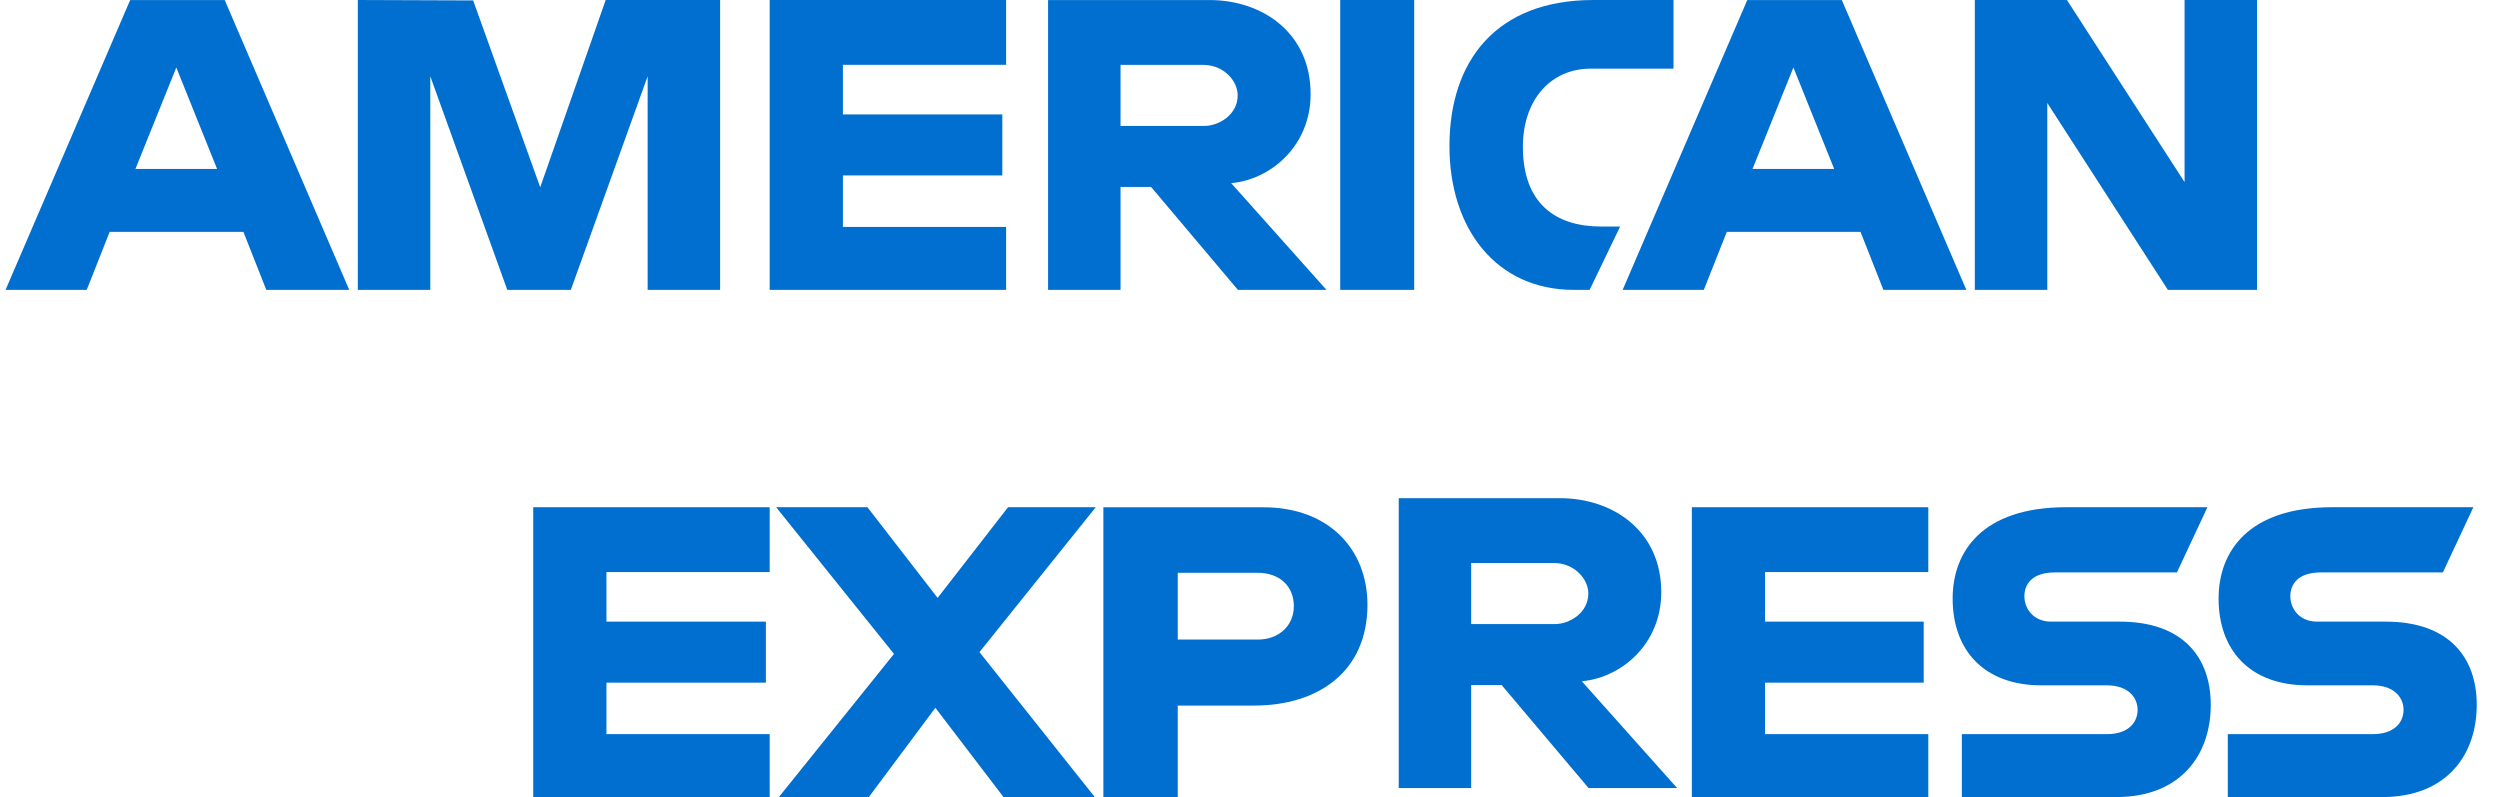
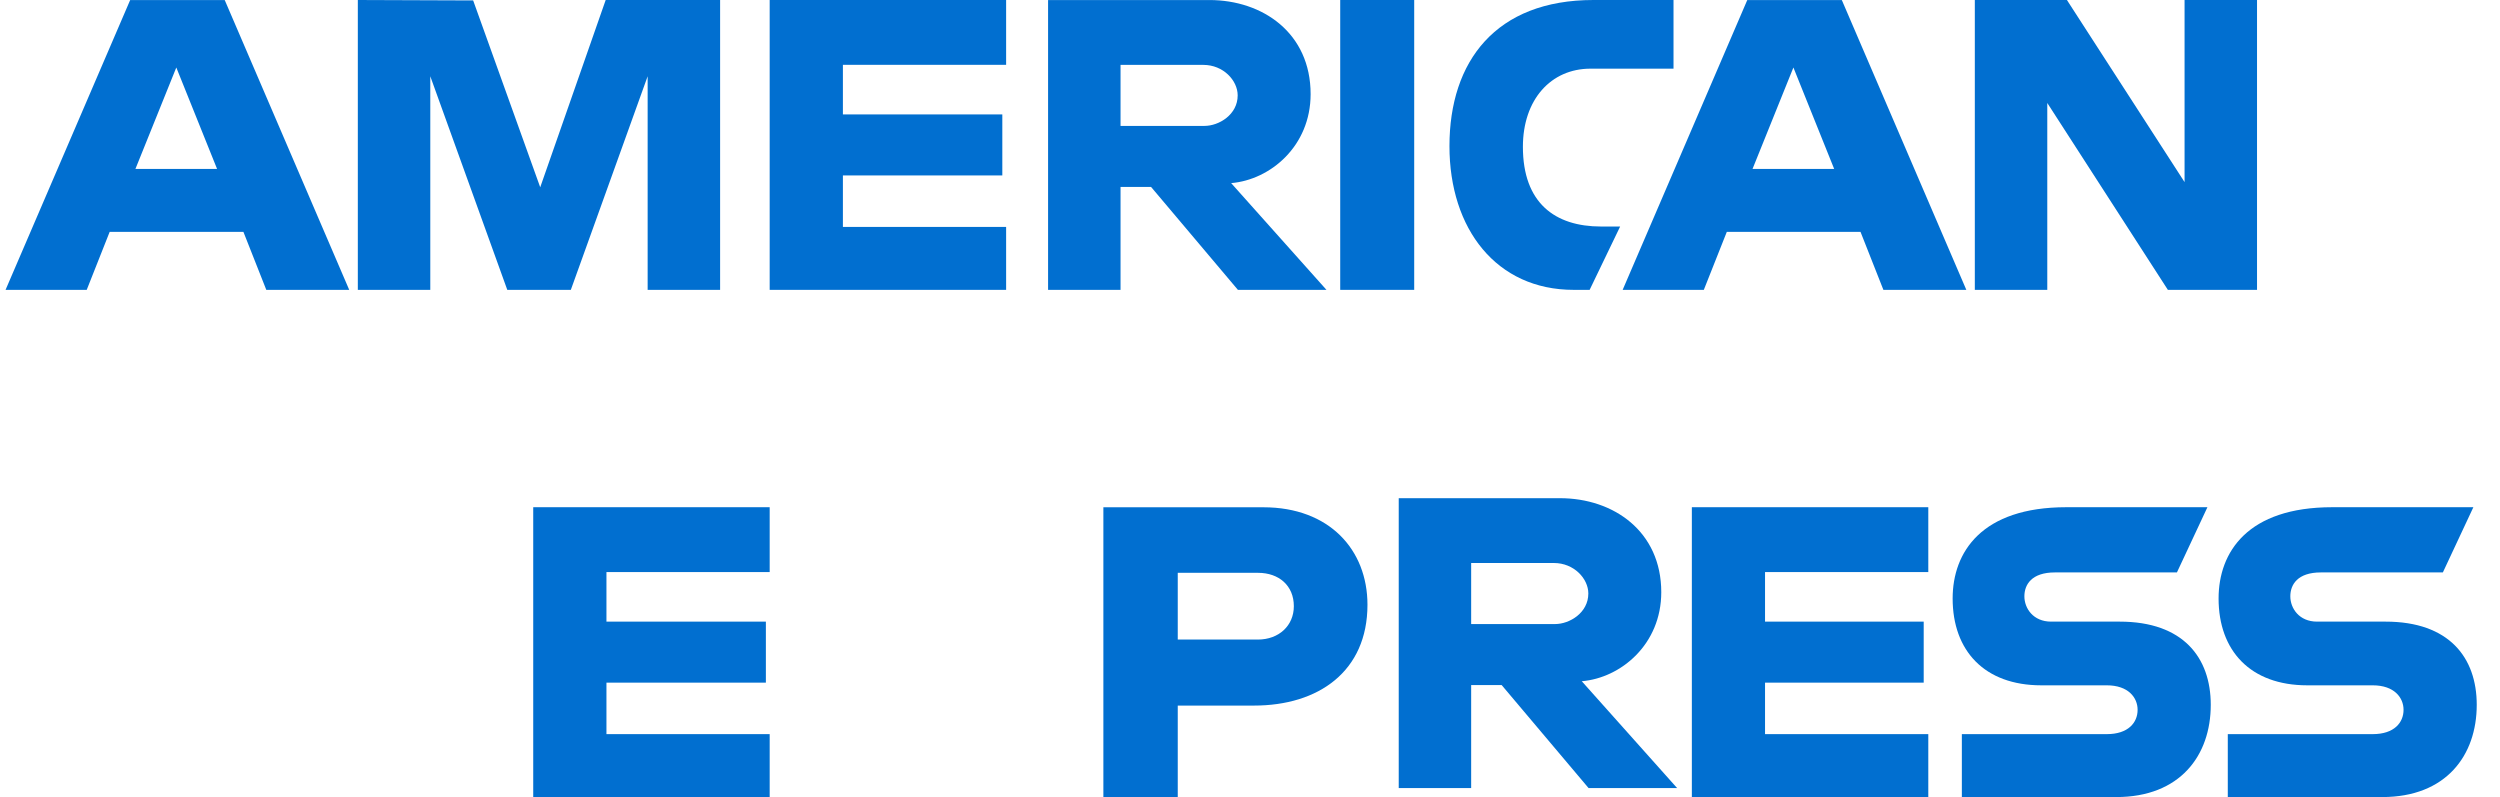
<svg xmlns="http://www.w3.org/2000/svg" width="69" height="22" viewBox="0 0 69 22" fill="none">
  <path d="M3.593 0.001L0.153 8.001H2.393L3.027 6.399H6.718L7.35 8.001H9.639L6.202 0.001H3.593ZM4.866 1.863L5.991 4.662H3.738L4.866 1.863Z" fill="#016FD0" />
  <path d="M9.876 8V0L13.059 0.012L14.91 5.169L16.717 0H19.875V8H17.875V2.105L15.755 8H14.001L11.876 2.105V8H9.876Z" fill="#016FD0" />
  <path d="M21.243 8V0H27.769V1.789H23.264V3.158H27.664V4.842H23.264V6.263H27.769V8H21.243Z" fill="#016FD0" />
  <path d="M28.927 0.001V8.001H30.927V5.159H31.769L34.167 8.001H36.611L33.98 5.054C35.059 4.963 36.173 4.036 36.173 2.597C36.173 0.913 34.852 0.001 33.378 0.001H28.927ZM30.927 1.791H33.213C33.762 1.791 34.16 2.22 34.16 2.633C34.16 3.164 33.644 3.475 33.243 3.475H30.927V1.791Z" fill="#016FD0" />
  <path d="M39.032 8H36.99V0H39.032V8Z" fill="#016FD0" />
  <path d="M43.874 8H43.433C41.3 8 40.005 6.319 40.005 4.033C40.005 1.689 41.286 0 43.979 0H46.189V1.895H43.898C42.805 1.895 42.032 2.748 42.032 4.052C42.032 5.602 42.916 6.252 44.189 6.252H44.716L43.874 8Z" fill="#016FD0" />
-   <path d="M48.225 0.001L44.785 8.001H47.025L47.66 6.399H51.35L51.982 8.001H54.271L50.834 0.001H48.225ZM49.498 1.863L50.623 4.662H48.37L49.498 1.863Z" fill="#016FD0" />
+   <path d="M48.225 0.001L44.785 8.001H47.025L47.66 6.399H51.35L51.982 8.001H54.271L50.834 0.001ZM49.498 1.863L50.623 4.662H48.37L49.498 1.863Z" fill="#016FD0" />
  <path d="M54.505 8V0H57.047L60.294 5.026V0H62.294V8H59.833L56.505 2.842V8H54.505Z" fill="#016FD0" />
  <path d="M14.717 21.999V13.999H21.243V15.789H16.738V17.157H21.138V18.841H16.738V20.262H21.243V21.999H14.717Z" fill="#016FD0" />
  <path d="M46.695 21.999V13.999H53.221V15.789H48.715V17.157H53.094V18.841H48.715V20.262H53.221V21.999H46.695Z" fill="#016FD0" />
-   <path d="M21.497 21.999L24.674 18.048L21.421 13.999H23.941L25.878 16.502L27.822 13.999H30.243L27.033 17.999L30.216 21.999H27.697L25.816 19.535L23.98 21.999H21.497Z" fill="#016FD0" />
  <path d="M30.453 14.001V22H32.506V19.474H34.611C36.392 19.474 37.742 18.529 37.742 16.691C37.742 15.169 36.684 14.001 34.871 14.001H30.453ZM32.506 15.81H34.723C35.298 15.81 35.71 16.162 35.71 16.731C35.71 17.265 35.3 17.652 34.716 17.652H32.506V15.81Z" fill="#016FD0" />
  <path d="M38.605 13.75V21.75H40.604V18.908H41.446L43.844 21.75H46.288L43.657 18.802C44.737 18.711 45.851 17.784 45.851 16.345C45.851 14.662 44.529 13.75 43.055 13.75H38.605ZM40.604 15.539H42.89C43.439 15.539 43.838 15.968 43.838 16.381C43.838 16.913 43.321 17.224 42.92 17.224H40.604V15.539Z" fill="#016FD0" />
  <path d="M54.147 21.999V20.262H58.149C58.741 20.262 58.998 19.942 58.998 19.591C58.998 19.255 58.742 18.915 58.149 18.915H56.34C54.768 18.915 53.893 17.957 53.893 16.519C53.893 15.236 54.695 13.999 57.031 13.999H60.925L60.083 15.799H56.715C56.071 15.799 55.873 16.137 55.873 16.459C55.873 16.791 56.118 17.157 56.61 17.157H58.504C60.257 17.157 61.017 18.151 61.017 19.453C61.017 20.852 60.17 21.999 58.409 21.999H54.147Z" fill="#016FD0" />
  <path d="M61.487 21.999V20.262H65.489C66.081 20.262 66.338 19.942 66.338 19.591C66.338 19.255 66.082 18.915 65.489 18.915H63.681C62.108 18.915 61.233 17.957 61.233 16.519C61.233 15.236 62.035 13.999 64.371 13.999H68.265L67.423 15.799H64.055C63.411 15.799 63.213 16.137 63.213 16.459C63.213 16.791 63.458 17.157 63.95 17.157H65.844C67.597 17.157 68.358 18.151 68.358 19.453C68.358 20.852 67.51 21.999 65.749 21.999H61.487Z" fill="#016FD0" />
</svg>